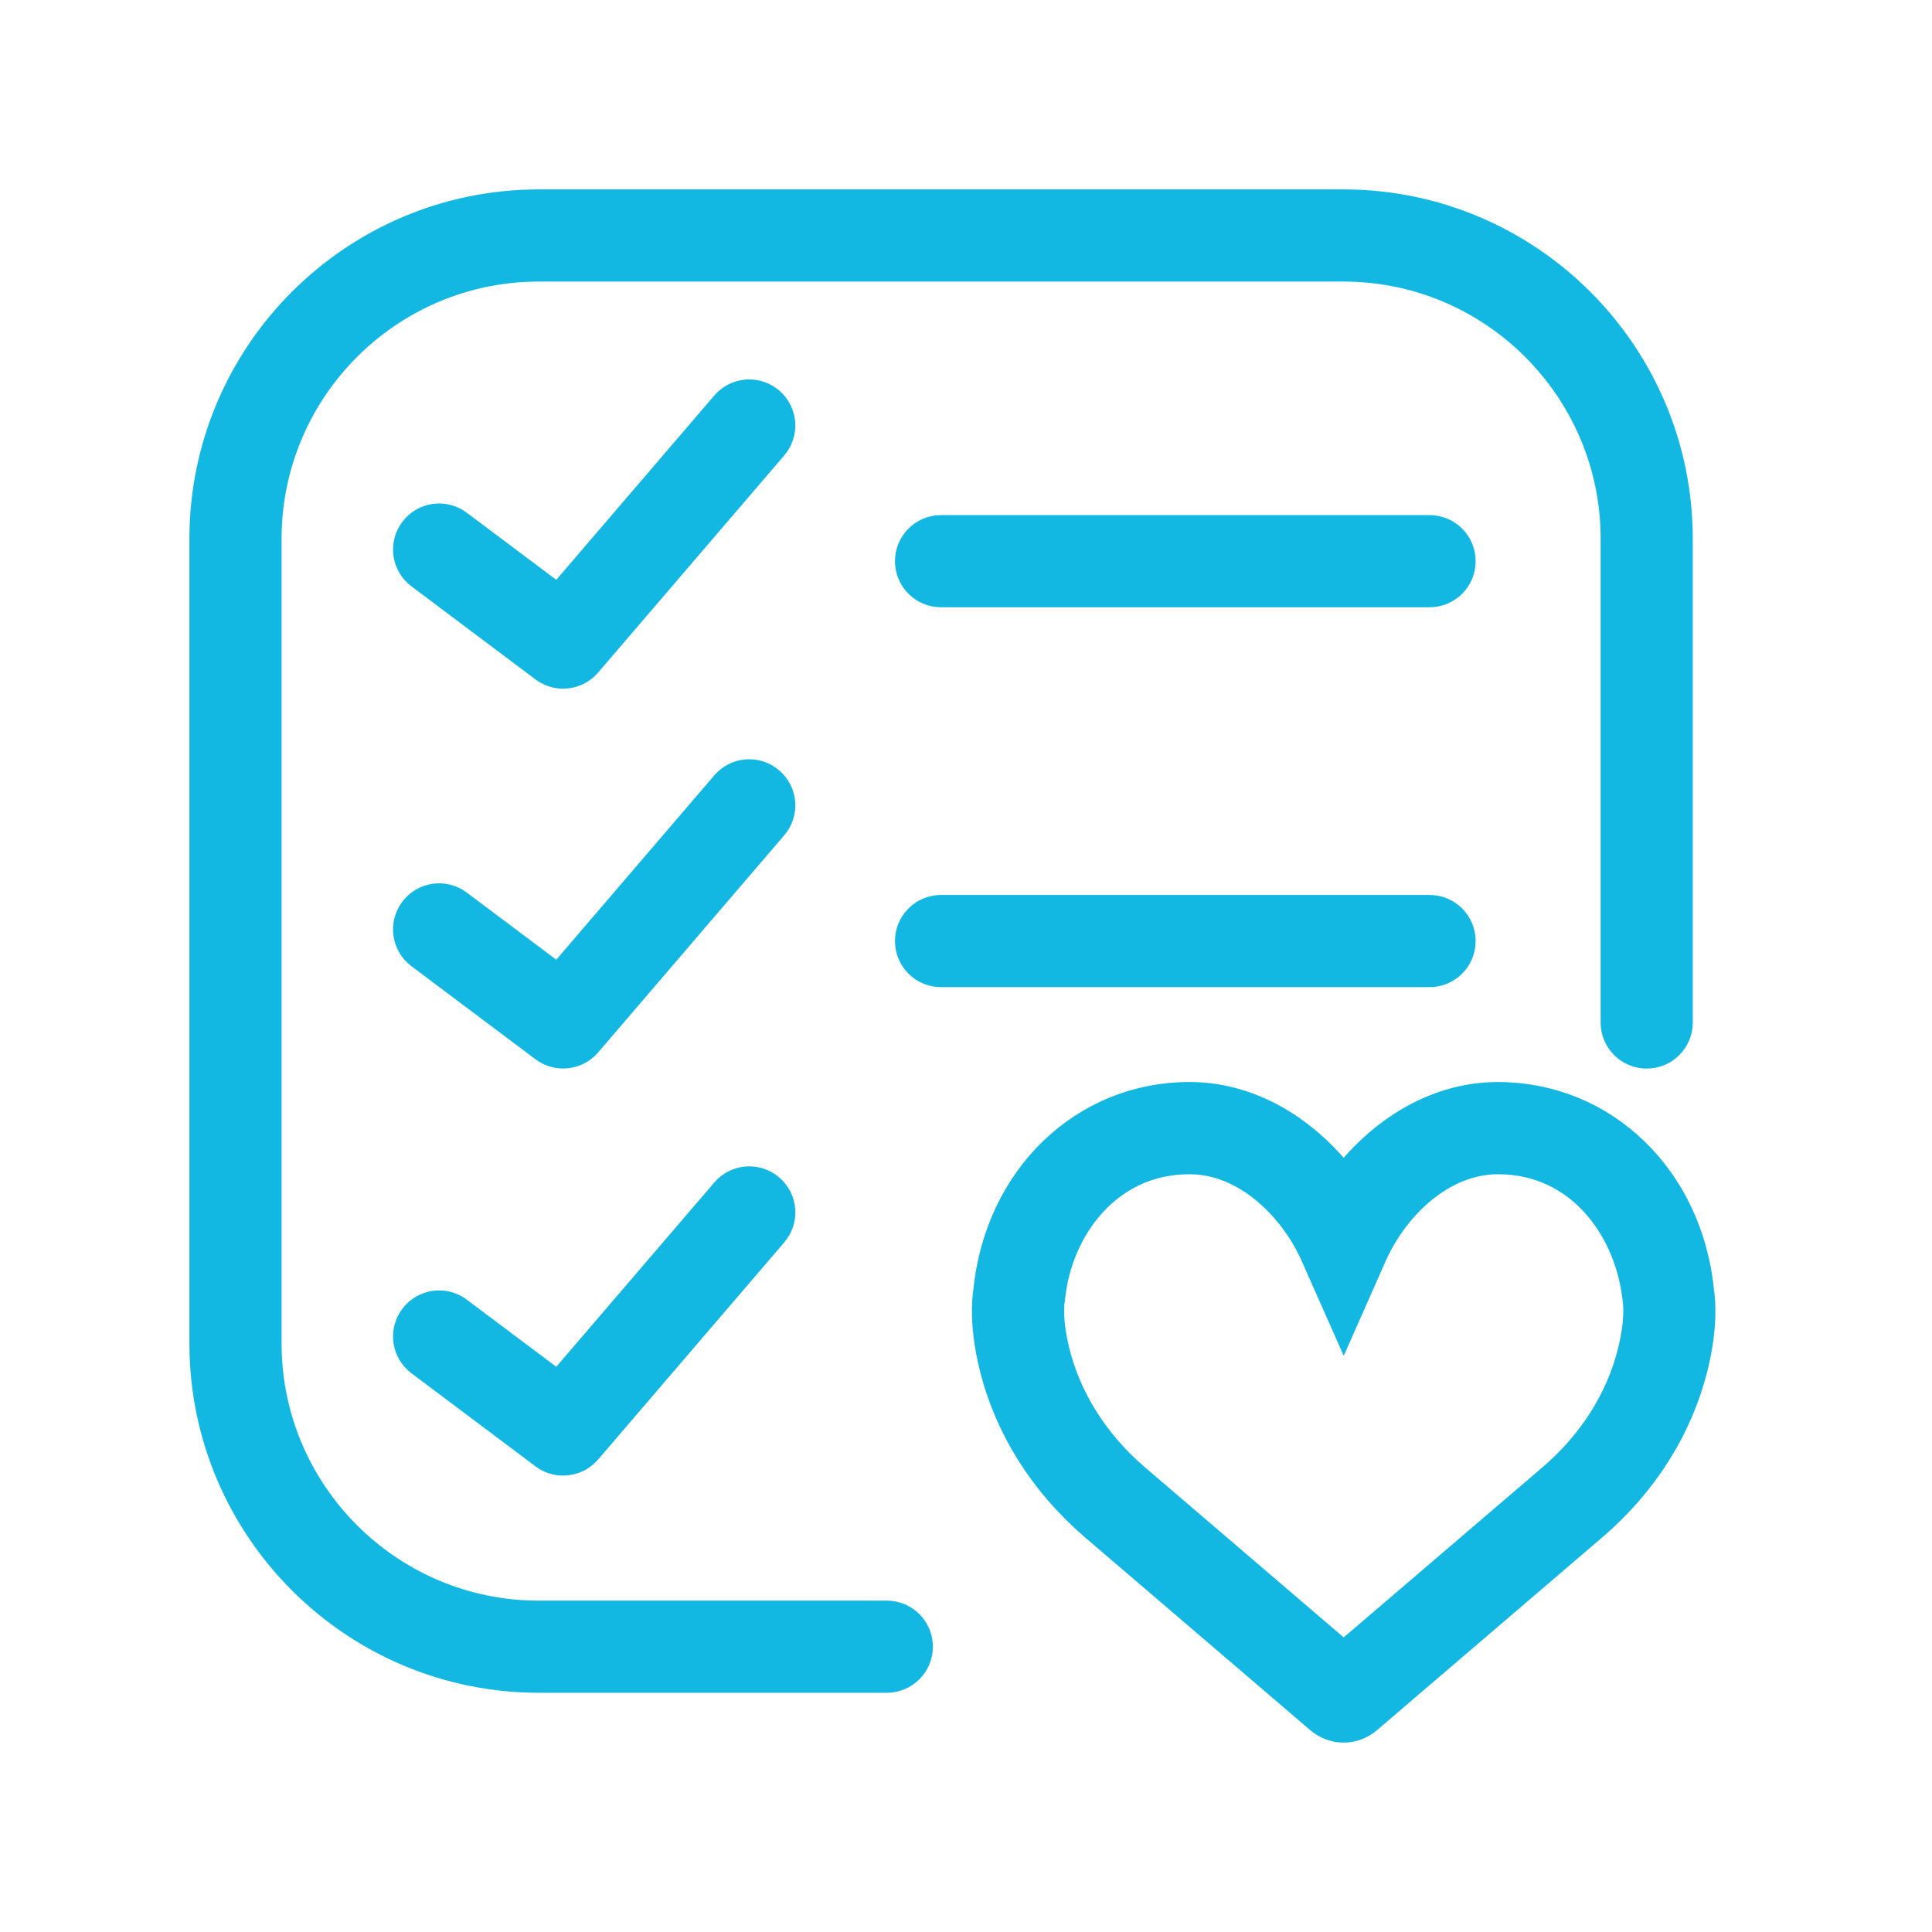
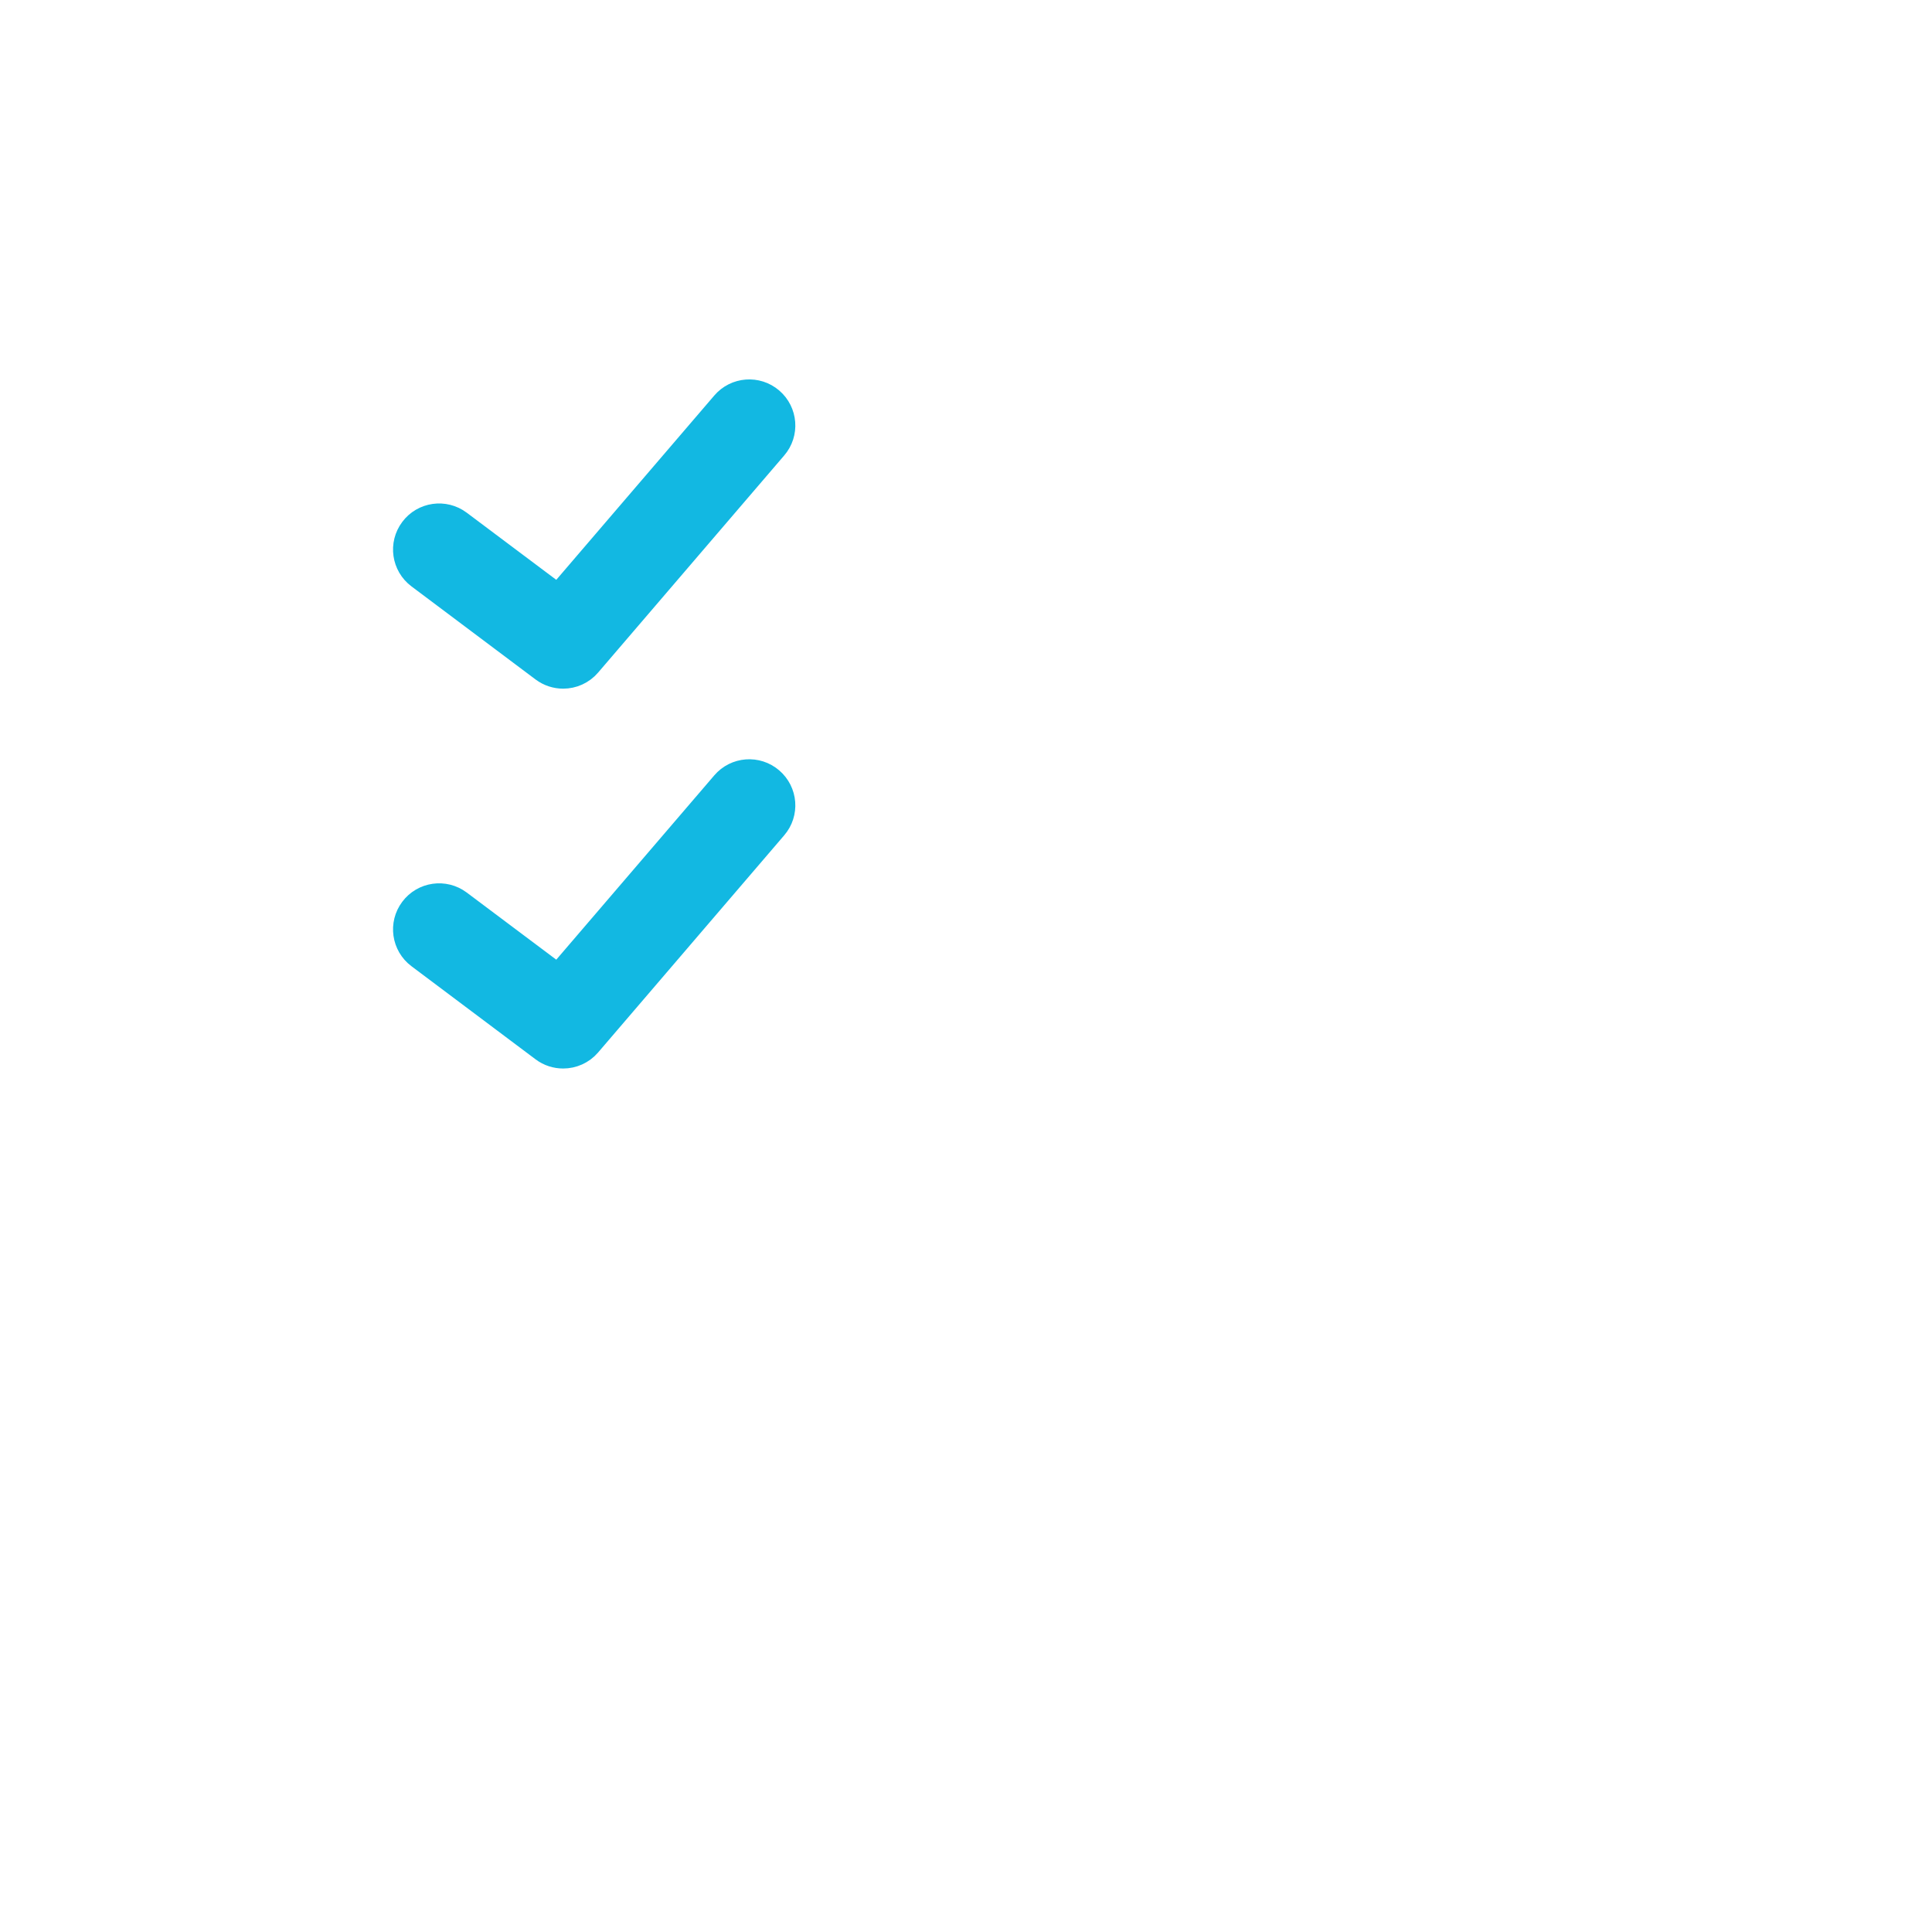
<svg xmlns="http://www.w3.org/2000/svg" width="51" height="51" viewBox="0 0 51 51" fill="none">
-   <path d="M44.75 34.115C44.465 31.186 42.279 29.063 39.541 29.063C37.825 29.063 36.384 30.101 35.469 31.364C34.555 30.101 33.114 29.062 31.397 29.062C28.661 29.062 26.475 31.185 26.189 34.114C26.159 34.306 26.085 34.989 26.35 36.056C26.741 37.629 27.64 39.058 28.951 40.19L34.922 45.3C35.082 45.434 35.275 45.5 35.469 45.5C35.665 45.5 35.86 45.431 36.02 45.296L41.988 40.188C43.299 39.059 44.198 37.631 44.589 36.056C44.854 34.99 44.78 34.308 44.75 34.115ZM43.198 35.711C42.88 36.996 42.138 38.169 41.056 39.101L35.47 43.881L29.886 39.102C28.802 38.168 28.06 36.995 27.742 35.711C27.526 34.841 27.604 34.352 27.603 34.352L27.615 34.276C27.79 32.398 29.146 30.497 31.399 30.497C32.967 30.497 34.245 31.794 34.816 33.079L35.471 34.556L36.125 33.079C36.696 31.794 37.973 30.497 39.543 30.497C41.796 30.497 43.152 32.399 43.337 34.342C43.337 34.347 43.416 34.837 43.198 35.711Z" fill="#12B8E2" stroke="#12B8E2" />
-   <path d="M24.841 14.098C24.445 14.098 24.125 14.418 24.125 14.814C24.125 15.21 24.445 15.53 24.841 15.53H37.736C38.133 15.53 38.453 15.21 38.453 14.814C38.453 14.418 38.133 14.098 37.736 14.098H24.841Z" fill="#12B8E2" stroke="#12B8E2" />
-   <path d="M38.453 24.841C38.453 24.445 38.133 24.125 37.736 24.125H24.841C24.445 24.125 24.125 24.445 24.125 24.841C24.125 25.238 24.445 25.558 24.841 25.558H37.736C38.133 25.558 38.453 25.238 38.453 24.841Z" fill="#12B8E2" stroke="#12B8E2" />
  <path d="M20.244 10.688C19.945 10.431 19.492 10.465 19.235 10.766L14.759 15.987L12.021 13.934C11.706 13.697 11.256 13.759 11.019 14.077C10.781 14.393 10.845 14.842 11.162 15.079L14.437 17.536C14.565 17.632 14.716 17.679 14.866 17.679C15.068 17.679 15.269 17.594 15.41 17.428L20.322 11.697C20.58 11.398 20.545 10.946 20.244 10.688Z" fill="#12B8E2" stroke="#12B8E2" />
  <path d="M20.244 20.716C19.945 20.458 19.492 20.492 19.235 20.793L14.759 26.014L12.021 23.961C11.706 23.724 11.256 23.787 11.019 24.104C10.781 24.42 10.845 24.869 11.162 25.106L14.437 27.563C14.565 27.66 14.716 27.706 14.866 27.706C15.068 27.706 15.269 27.621 15.41 27.456L20.322 21.724C20.58 21.425 20.545 20.974 20.244 20.716Z" fill="#12B8E2" stroke="#12B8E2" />
-   <path d="M19.235 31.54L14.759 36.76L12.021 34.707C11.706 34.47 11.256 34.533 11.019 34.85C10.781 35.166 10.845 35.615 11.162 35.852L14.437 38.309C14.565 38.406 14.716 38.452 14.866 38.452C15.068 38.452 15.269 38.367 15.41 38.201L20.322 32.471C20.58 32.171 20.546 31.719 20.245 31.461C19.945 31.204 19.492 31.239 19.235 31.54Z" fill="#12B8E2" stroke="#12B8E2" />
-   <path d="M23.41 42.753H14.223C10.203 42.753 6.933 39.483 6.933 35.463V14.223C6.933 10.202 10.203 6.933 14.223 6.933H35.463C39.482 6.933 42.753 10.202 42.753 14.223V26.992C42.753 27.388 43.073 27.708 43.469 27.708C43.865 27.708 44.185 27.388 44.185 26.992V14.223C44.185 9.413 40.273 5.5 35.463 5.5H14.223C9.413 5.5 5.5 9.413 5.5 14.223V35.463C5.5 40.273 9.413 44.185 14.223 44.185H23.41C23.806 44.185 24.126 43.865 24.126 43.469C24.126 43.073 23.806 42.753 23.41 42.753Z" fill="#12B8E2" stroke="#12B8E2" />
</svg>